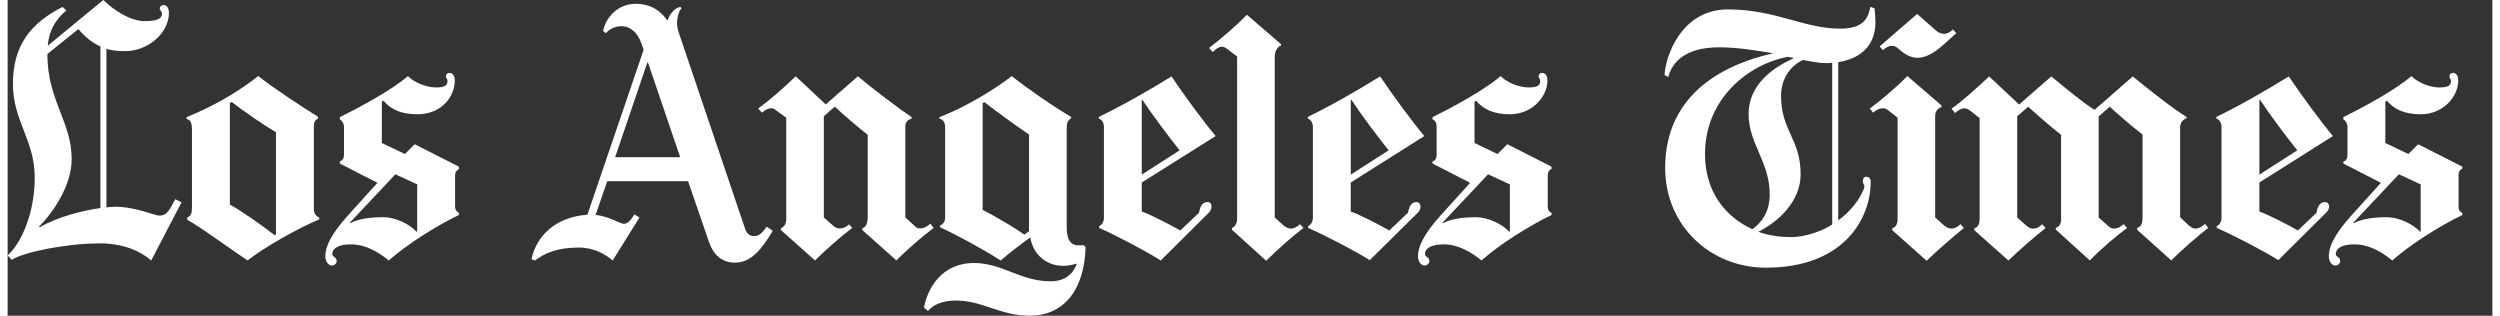
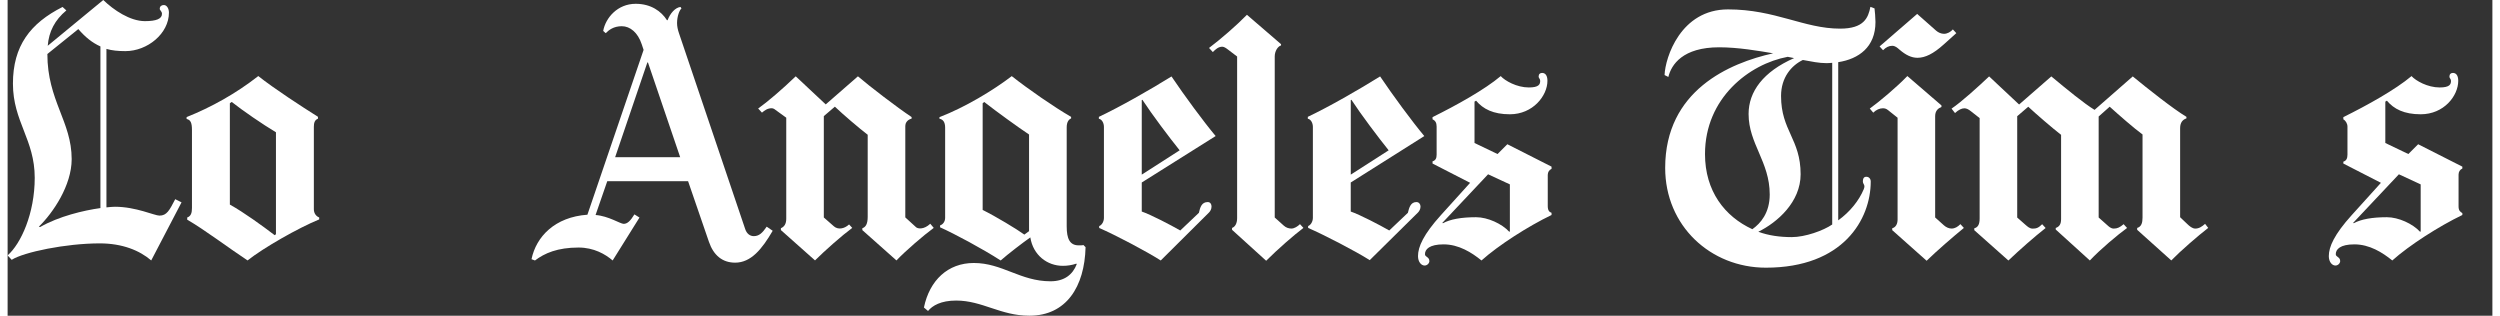
<svg xmlns="http://www.w3.org/2000/svg" id="Layer_163cd652650b47" viewBox="0 0 681.89 86.64" aria-hidden="true" width="681px" height="86px">
  <rect x="0" y="0" width="681.89" height="86.64" fill="#333333" stroke="none" />
  <defs>
    <linearGradient class="cerosgradient" data-cerosgradient="true" id="CerosGradient_id93dc7a8e9" gradientUnits="userSpaceOnUse" x1="50%" y1="100%" x2="50%" y2="0%">
      <stop offset="0%" stop-color="#d1d1d1" />
      <stop offset="100%" stop-color="#d1d1d1" />
    </linearGradient>
    <linearGradient />
    <style>.cls-1-63cd652650b47{fill:#fff;}</style>
  </defs>
  <path class="cls-1-63cd652650b47" d="m603.9,62.55c-2.75,2.12-7.54,6.26-10.13,8.92l-9.36-8.4v-.52c1.21-.35,1.47-1.49,1.47-2.86v-22.79c-2.17-1.56-6.58-5.41-9.01-7.62l-3.03,2.69v27.72l2.34,2.08c.45.4,1,.96,1.82.96,1,0,1.69-.36,2.69-1.21l.95,1.04c-2.55,1.85-7.28,5.8-10.22,8.92l-9.36-8.49v-.43c.95-.35,1.47-.97,1.47-2.43v-23.13c-2.25-1.73-6.95-5.78-9.01-7.71l-3.03,2.6v27.81l2.17,1.91c.75.66,1.29,1.13,2.08,1.13.95,0,1.56-.17,2.6-1.21l.95,1.04c-3.01,2.35-7.24,6.08-10.22,8.92l-9.36-8.32v-.52c1.04-.26,1.47-1.13,1.47-2.69v-27.55l-2.43-1.91c-.61-.48-1.18-.78-1.73-.78-.76,0-1.6.39-2.6,1.3l-.95-1.21c2.77-1.88,7.19-5.89,10.31-8.84l8.23,7.71,8.84-7.71c4.13,3.44,9.01,7.45,11.87,9.18l10.48-9.18c3.9,3.21,11.09,8.92,14.73,11.09v.43c-1.04.35-1.73,1.13-1.73,2.69v24.43l1.91,1.82c.66.63,1.42,1.3,2.25,1.3,1.04,0,1.84-.55,2.69-1.3l.87,1.13Z" />
  <path class="cls-1-63cd652650b47" d="m534.77,9.1l-3.47,3.12c-2.81,2.53-5.06,3.64-7.19,3.64-1.65,0-3.23-.77-4.94-2.25-.6-.52-1.17-1.04-1.99-1.04-.94,0-1.72.42-2.51,1.21l-.95-1.04,10.31-8.92,5.2,4.59c.6.53,1.42.87,2.17.87.89,0,1.83-.52,2.43-1.21l.96,1.04Z" />
  <path class="cls-1-63cd652650b47" d="m536.85,62.55c-2.64,2.15-7.68,6.5-10.22,9.01l-9.44-8.4v-.52c1-.27,1.47-1.21,1.47-2.43v-27.9l-2.17-1.73c-.62-.5-1-.87-1.82-.87-.94,0-1.89.42-2.69,1.21l-.95-1.13c2.58-1.86,7.3-5.8,10.31-8.92l9.36,8.06v.43c-.8.31-1.73.95-1.73,2.51v27.81l2.42,2.17c.6.53,1.34.87,2.08.87.89,0,1.65-.43,2.43-1.21l.95,1.04Z" />
  <path class="cls-1-63cd652650b47" d="m355.6,62.55c-2.54,1.91-7,5.79-10.22,9.01l-9.36-8.49v-.52c.82-.28,1.39-1.23,1.39-2.69V15.51l-2.51-1.91c-.55-.42-1.08-.78-1.56-.78-1.09,0-1.87.74-2.6,1.47l-1.04-1.13c3.12-2.34,7.62-6.24,10.4-9.1l9.36,8.06v.35c-.91.27-1.73,1.57-1.73,3.03v44.19l2.51,2.25c.61.55,1.36.78,2.08.78.77,0,1.7-.57,2.34-1.21l.95,1.04Z" />
  <path class="cls-1-63cd652650b47" d="m254.14,62.55c-2.77,2.02-7.83,6.39-10.22,8.92l-9.36-8.32v-.52c.89-.3,1.47-1.11,1.47-3.12v-22.53c-2.32-1.77-6.73-5.54-9.01-7.71l-3.03,2.6v27.81l2.77,2.43c1.09.95,2.79.75,4.16-.52l.87.95c-2.87,2.12-7.49,6.21-10.22,8.92l-9.36-8.32v-.52c.96-.39,1.47-1.23,1.47-2.6v-27.72l-2.51-1.82c-.57-.41-.95-.78-1.47-.78-1.19,0-1.97.62-2.69,1.21l-1.04-1.13c2.47-1.75,6.63-5.29,10.31-8.84l8.23,7.71,8.84-7.71c3.1,2.68,10.85,8.61,14.73,11.18v.43c-1.37.36-1.73,1.38-1.73,1.99v25.12l2.95,2.69c.5.46,2.17.69,3.9-.95l.95,1.13Z" />
  <path class="cls-1-63cd652650b47" d="m673.65,59c-6.39,3.07-14.55,8.29-19.23,12.48-2.7-2.19-6.24-4.42-10.4-4.42-3.9,0-5.11,1.36-5.11,2.69,0,.82,1.21.72,1.21,1.91,0,.55-.57,1.21-1.3,1.21-.91,0-1.82-.96-1.82-2.6,0-2.55,1.52-5.95,6.24-11.18l8.06-8.92-10.31-5.29v-.52c.83-.24,1.13-.92,1.13-1.91v-7.71c0-.81-.49-1.63-1.13-1.99v-.61c6.65-3.29,14.32-7.56,18.71-11.26,1.17,1.3,4.42,3.12,7.71,3.12,2.77,0,3.12-.85,3.12-1.82,0-.55-.43-.69-.43-1.13,0-.73.41-1.04.95-1.04.82,0,1.47.61,1.47,2.17,0,4.1-3.9,9.18-10.31,9.18-4.56,0-7.36-1.45-9.27-3.73l-.43.26v11.35l6.32,3.03,2.69-2.69,12.13,6.15v.52c-.64.27-1.04.9-1.04,1.65v8.75c0,1.16.49,1.52,1.04,1.82v.52Zm-11.44,4.51v-12.91l-5.98-2.77-12.56,13.34.17.09c2.01-1.09,4.99-1.65,9.1-1.65,3.19,0,7.09,1.8,9.1,3.99l.17-.09Z" />
-   <path class="cls-1-63cd652650b47" d="m638.13,37.34l-20.19,12.74v7.97c2.53.87,7.94,3.69,10.57,5.2l5.11-4.85c.26-1.47.79-2.95,2.34-2.95.73,0,1.13.62,1.13,1.21,0,.73-.42,1.29-.78,1.65l-13.17,13.08c-3.83-2.44-12.43-6.9-16.89-8.84v-.52c.87-.35,1.3-1.25,1.3-2.25v-24.95c0-1.09-.55-2.09-1.39-2.25v-.52c5.86-2.78,13.7-7.28,19.84-11.09,3.56,5.28,8.76,12.34,12.13,16.37Zm-9.79,3.9c-2.78-3.46-7.57-9.8-10.22-13.86l-.17.09v20.45l10.4-6.67Z" />
  <path class="cls-1-63cd652650b47" d="m512.59,6.06c0,6.84-4.58,10.13-10.22,11v43.41c3.17-2.29,5.69-5.37,7.02-8.58.12-.3.17-.58.17-.78,0-.46-.44-.75-.43-1.3,0-.6.13-1.3.95-1.3.73,0,1.21.57,1.21,1.3,0,10.38-7.55,23.65-28.77,23.65-15.17,0-27.64-11.45-27.64-27.38,0-21.28,17.68-28.79,29.63-31.45-4-.67-9.6-1.65-14.81-1.65-9.98,0-13.12,4.73-13.95,8.14l-1.04-.52c.18-4.82,4.42-18.02,17.41-18.02s20.85,5.28,30.76,5.28c6.54,0,7.72-2.95,8.32-5.98l1.13.43c.09.4.26,2.9.26,3.73Zm-11.87,55.54V17.24c-.51.04-1.04.09-1.56.09-2.09,0-4.05-.43-6.5-.87-3.14,1.51-5.98,4.8-5.98,9.88,0,9.55,5.37,11.8,5.37,21.49,0,7.62-6.4,13.21-11.61,15.77,2.82,1.05,5.96,1.47,9.19,1.47,3.65,0,8.65-1.78,11.09-3.46Zm-10.48-45.66l-1.73-.35c-10.54,1.96-22.7,11.29-22.7,26.69,0,10.13,5.38,17.12,12.99,20.62,2.26-1.59,4.77-4.47,4.77-9.53,0-9-5.8-13.9-5.8-22.09,0-6.14,4.01-11.6,12.48-15.33Z" />
  <path class="cls-1-63cd652650b47" d="m423.7,59c-6.39,3.07-14.55,8.29-19.23,12.48-2.7-2.19-6.24-4.42-10.4-4.42-3.9,0-5.11,1.36-5.11,2.69,0,.82,1.21.72,1.21,1.91,0,.55-.57,1.21-1.3,1.21-.91,0-1.82-.96-1.82-2.6,0-2.55,1.52-5.95,6.24-11.18l8.06-8.92-10.31-5.29v-.61c.83-.24,1.12-.84,1.12-1.82v-7.71c0-1.04-.35-1.65-1.12-1.99v-.61c6.65-3.29,14.32-7.56,18.71-11.26,1.17,1.3,4.42,3.12,7.71,3.12,2.77,0,3.12-.85,3.12-1.82,0-.55-.43-.77-.43-1.13,0-.73.41-1.04.95-1.04.82,0,1.47.61,1.47,2.17,0,4.1-3.99,9.18-10.31,9.18-4.56,0-7.36-1.45-9.27-3.73l-.43.26v11.35l6.32,3.03,2.69-2.69,12.13,6.15v.61c-.64.27-1.04.9-1.04,1.65v8.58c0,1.16.43,1.65,1.04,1.82v.61Zm-11.44,4.51v-12.91l-5.98-2.77-12.56,13.34.17.09c2.01-1.09,4.99-1.65,9.1-1.65,3.19,0,7.09,1.8,9.1,3.99l.17-.09Z" />
  <path class="cls-1-63cd652650b47" d="m388.78,37.34l-20.19,12.74v7.97c2.53.87,7.94,3.69,10.57,5.2l5.11-4.85c.35-1.47.79-2.95,2.34-2.95.73,0,1.13.62,1.13,1.21,0,.73-.34,1.29-.69,1.65l-13.25,13.08c-3.83-2.44-12.43-6.9-16.9-8.84v-.52c.73-.27,1.3-1.25,1.3-2.25v-24.95c0-1.09-.55-2.09-1.39-2.25v-.52c5.86-2.78,13.7-7.28,19.84-11.09,3.56,5.28,8.76,12.34,12.13,16.37Zm-9.79,3.9c-2.78-3.46-7.57-9.8-10.22-13.86l-.17.09v20.45l10.4-6.67Z" />
  <path class="cls-1-63cd652650b47" d="m331.51,37.34l-20.27,12.74v7.97c2.53.87,7.93,3.69,10.57,5.2l5.11-4.85c.35-1.56.78-2.95,2.43-2.95.73,0,1.04.62,1.04,1.21,0,.73-.34,1.29-.69,1.65l-13.25,13.17c-3.83-2.45-12.43-6.99-16.89-8.92v-.52c.73-.27,1.3-1.25,1.3-2.25v-24.95c0-1.09-.55-2.09-1.39-2.25v-.52c5.86-2.78,13.79-7.28,19.93-11.09,3.56,5.28,8.76,12.34,12.13,16.37Zm-9.88,3.9c-2.78-3.46-7.57-9.8-10.22-13.86l-.17.09v20.45l10.4-6.67Z" />
  <path class="cls-1-63cd652650b47" d="m295.82,67.84c-.27,10.85-5.29,18.8-15.42,18.8-7.93,0-12.9-4.16-20.1-4.16-4.19,0-6.53,1.4-7.71,2.86l-1.13-.95c1.55-7.48,6.58-12.22,13.69-12.22,7.84,0,12.75,5.02,21.05,5.02,3.83,0,6.1-1.85,7.19-4.68l-.09-.17c-1.22.43-2.5.61-3.72.61-4.27,0-8.15-2.91-8.92-7.8-2.04,1.42-6.14,4.57-8.14,6.33-5.01-3.23-12.71-7.35-16.63-9.1v-.52c.82-.28,1.39-1.08,1.39-2.08v-24.78c0-1.45-.56-2.24-1.56-2.42v-.43c7-2.69,14.77-7.37,19.84-11.26,4.37,3.46,11.61,8.49,16.29,11.18v.43c-.64.27-1.21.97-1.21,2.43v27.2c0,3.39.84,5.2,3.29,5.2.39,0,.83.03,1.3-.09l.61.61Zm-15.51-4.42v-26.51c-2.72-1.79-9.05-6.37-12.3-8.92l-.43.35v29.28c3.47,1.69,9.55,5.37,11.44,6.76l1.3-.95Z" />
  <path class="cls-1-63cd652650b47" d="m209.96,63.33c-2.92,5.01-5.94,8.75-10.31,8.75-3.46,0-5.91-1.98-7.19-5.72l-5.72-16.63h-22.18l-3.21,9.27c3.55.27,6.8,2.43,7.71,2.43,1,0,1.85-.78,2.95-2.6l1.39.87-7.36,11.78c-2.01-1.73-5.16-3.55-9.36-3.55-5.75,0-9.31,1.54-11.96,3.55l-.95-.35c1.28-6.19,6.4-11.58,15.34-12.21l15.42-45.23-.52-1.56c-1.06-3.2-3.18-4.94-5.46-4.94s-3.6,1.09-4.42,1.91l-.69-.61c.64-3.56,3.91-7.45,8.92-7.45,4.19,0,7.03,2.05,8.58,4.5h.17c.73-1.91,2.09-3.46,3.55-3.64l.26.43c-.54.42-1.21,2.13-1.21,3.99,0,.93.21,1.86.52,2.77l18.19,53.8c.43,1.27,1.33,1.91,2.34,1.91,1.46,0,2.37-.87,3.55-2.6l1.65,1.13Zm-25.39-20.19l-8.84-25.99h-.17l-8.84,25.99h17.85Z" />
-   <path class="cls-1-63cd652650b47" d="m123.84,59c-6.39,3.07-14.55,8.29-19.23,12.48-2.7-2.19-6.24-4.42-10.4-4.42-3.9,0-5.11,1.36-5.11,2.69,0,.82,1.21.72,1.21,1.91,0,.55-.57,1.21-1.3,1.21-.91,0-1.82-.96-1.82-2.6,0-2.55,1.52-5.95,6.24-11.18l8.06-8.92-10.31-5.29v-.61c.83-.24,1.13-.84,1.13-1.82v-7.71c0-.81-.49-1.63-1.13-1.99v-.61c6.65-3.29,14.32-7.56,18.71-11.26,1.17,1.3,4.42,3.12,7.71,3.12,2.77,0,3.12-.85,3.12-1.82,0-.55-.43-.77-.43-1.13,0-.73.41-1.04.95-1.04.82,0,1.47.61,1.47,2.17,0,4.1-3.38,9.18-10.31,9.18-4.56,0-7.35-1.45-9.27-3.73l-.43.26v11.35l6.32,3.03,2.69-2.69,12.13,6.15v.69c-.64.27-1.04.9-1.04,1.65v8.49c0,1.16.5,1.52,1.04,1.82v.61Zm-11.44,4.51v-12.91l-5.98-2.77-12.56,13.34.17.09c2.01-1.09,5-1.65,9.1-1.65,3.19,0,7.09,1.8,9.1,3.99l.17-.09Z" />
  <path class="cls-1-63cd652650b47" d="m85.51,60.21c-5.72,2.34-15.16,7.71-19.67,11.26-5.11-3.38-11.87-8.49-16.55-11.18v-.61c1.04-.35,1.3-1.3,1.3-2.6v-21.4c0-1.99-.37-2.79-1.47-3.03v-.52c6.76-2.69,13.6-6.5,19.67-11.26,4.24,3.38,11.96,8.4,16.38,11.18v.52c-.91.36-1.13,1.16-1.13,2.25v22.61c0,1.21.74,1.98,1.47,2.25v.52Zm-11.87,4.07v-27.98c-3.64-2.17-9.18-5.98-12.13-8.32l-.52.35v27.81c3.9,2.17,9.01,5.89,12.3,8.4l.35-.26Z" />
  <path class="cls-1-63cd652650b47" d="m47.73,55.53l-8.32,15.94c-3.19-2.74-7.92-4.68-14.12-4.68-9.3,0-20.89,2.41-24.17,4.51l-1.13-1.21c3.65-3.19,7.45-11.47,7.45-21.31,0-10.49-5.98-15.43-5.98-25.82S6.24,6.37,15.08,1.91l1.04.95c-3.16,2.63-4.8,5.79-5.11,9.7L26.25,0c2.83,2.74,7.33,5.8,11.43,5.8,3.1,0,4.68-.63,4.68-1.99,0-.73-.61-.95-.61-1.39,0-.73.53-1.04,1.13-1.04.82,0,1.39.98,1.39,2.08,0,5.75-5.89,10.57-11.95,10.57-2.01,0-3.71-.17-5.2-.61v43.49c.93-.09,1.71-.17,2.34-.17,5.75,0,10.85,2.43,12.21,2.43,2.01,0,2.73-1.43,4.33-4.51l1.73.87Zm-22.26,1.56V12.74c-2.29-1.02-4.16-2.56-6.07-4.76l-8.49,6.84c0,12.77,6.67,18.54,6.67,28.85,0,7.21-5.09,14.71-9.01,18.54l.35.09c5.19-2.96,11.9-4.55,16.55-5.2Z" />
</svg>